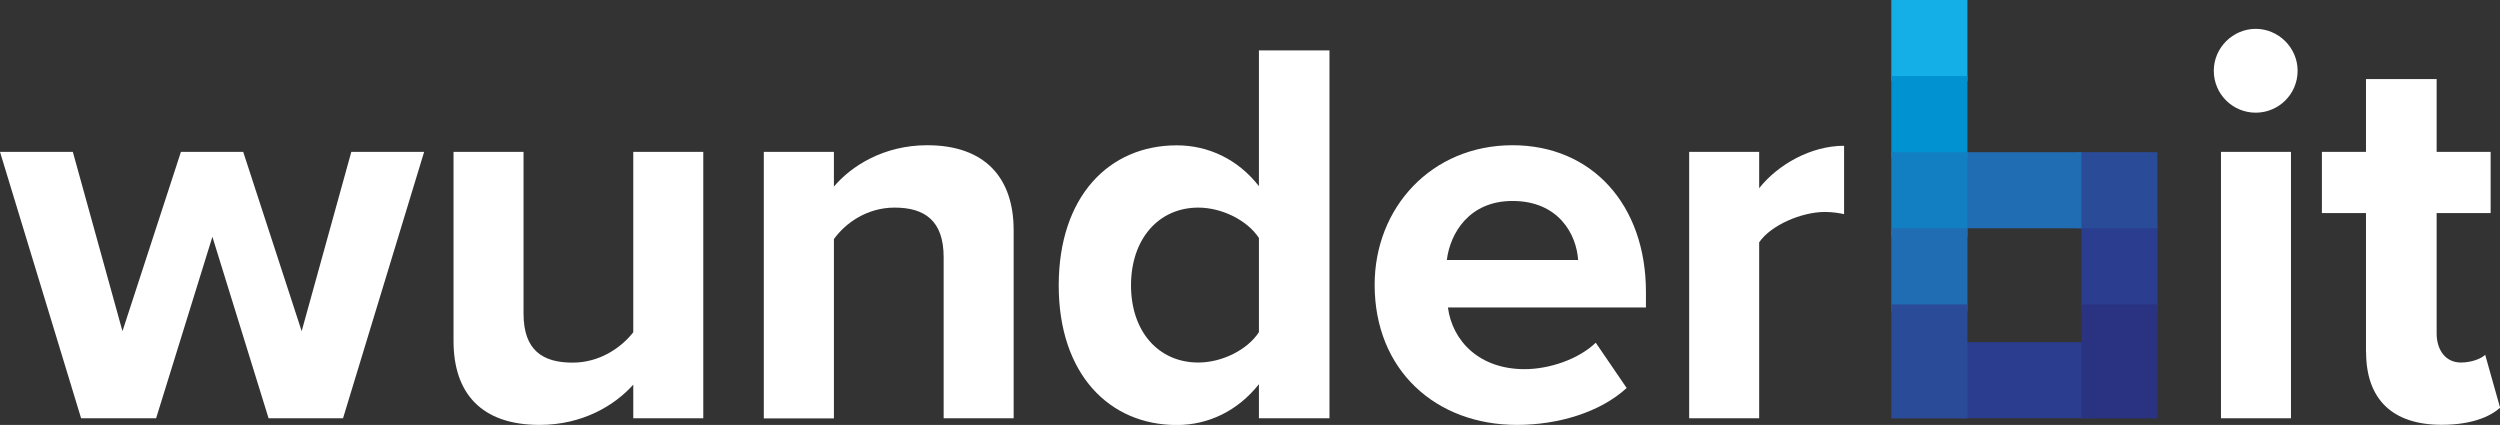
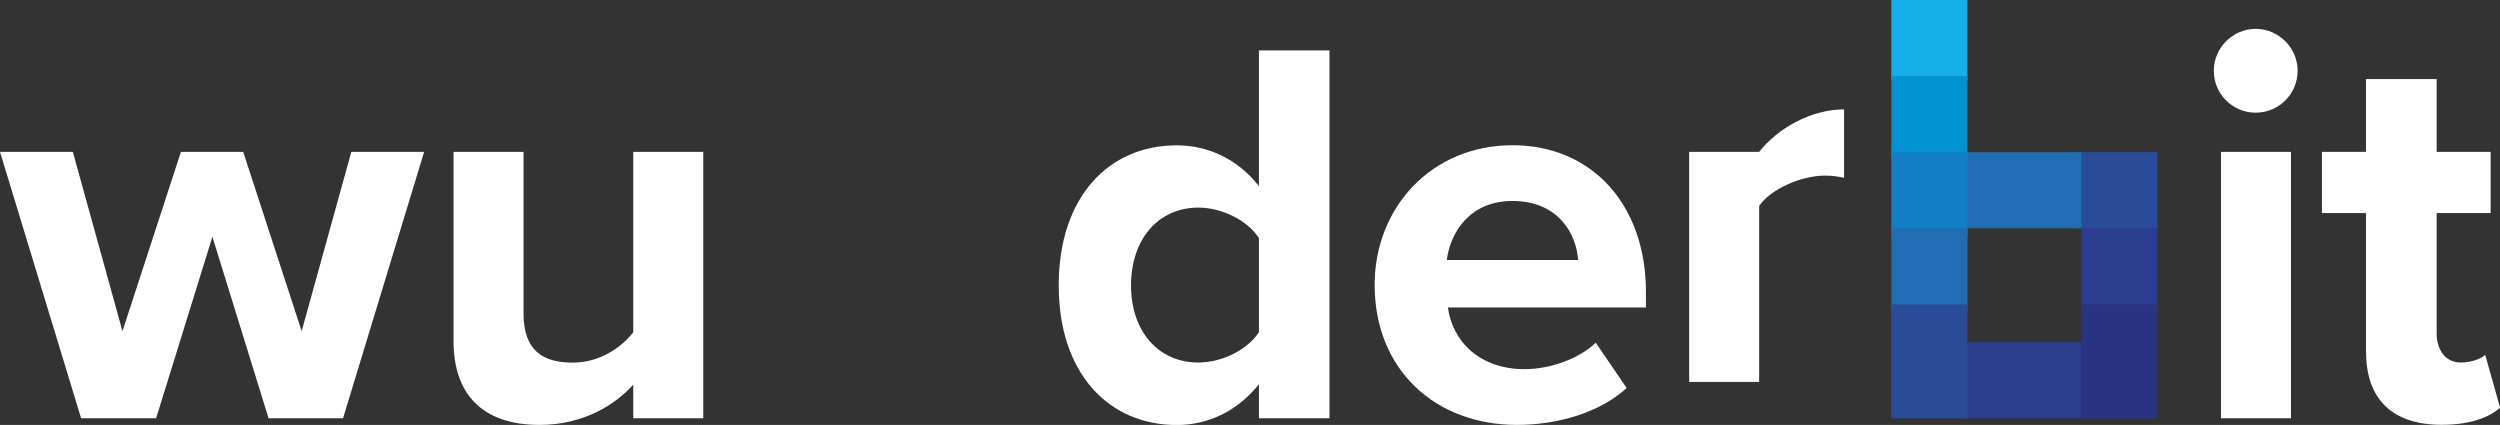
<svg xmlns="http://www.w3.org/2000/svg" id="Ebene_1" viewBox="0 0 229.64 39.03">
  <rect x="0" y="0" width="229.64" height="39.03" fill="#333333" stroke="none" />
  <defs>
    <style>.cls-1{fill:#0092d1;}.cls-2{fill:#fff;}.cls-3{fill:#117fc2;}.cls-4{fill:#14afe6;}.cls-5{fill:#216db4;}.cls-6{fill:#2b3d8e;}.cls-7{fill:#293381;}.cls-8{fill:#294b98;}</style>
  </defs>
  <polygon class="cls-2" points="19.51 21.75 14.34 38.42 7.45 38.42 0 13.95 6.69 13.95 11.25 30.42 16.62 13.95 22.34 13.95 27.71 30.42 32.27 13.95 38.96 13.95 31.51 38.42 24.67 38.42 19.51 21.75 19.51 21.75" />
  <path class="cls-2" d="M58.17,35.33c-1.67,1.87-4.61,3.7-8.61,3.7-5.37,0-7.9-2.94-7.9-7.7V13.95h6.43v14.85c0,3.39,1.77,4.51,4.51,4.51,2.48,0,4.46-1.37,5.57-2.79V13.95h6.43v24.47h-6.43v-3.09h0Z" />
-   <path class="cls-2" d="M86.68,23.63c0-3.39-1.77-4.56-4.51-4.56-2.53,0-4.51,1.42-5.57,2.89v16.47h-6.44V13.95h6.44v3.19c1.57-1.87,4.56-3.8,8.56-3.8,5.37,0,7.95,3.04,7.95,7.8v17.28h-6.43v-14.79h0Z" />
  <path class="cls-2" d="M115.64,21.86c-1.06-1.62-3.39-2.79-5.57-2.79-3.65,0-6.18,2.89-6.18,7.14s2.53,7.09,6.18,7.09c2.18,0,4.51-1.16,5.57-2.79v-8.66h0Zm0,13.43c-1.93,2.43-4.61,3.75-7.55,3.75-6.18,0-10.84-4.66-10.84-12.82s4.61-12.87,10.84-12.87c2.89,0,5.62,1.27,7.55,3.75V4.63h6.48V38.42h-6.48v-3.14h0Z" />
  <path class="cls-2" d="M132.9,23.88h12.06c-.15-2.33-1.77-5.42-6.03-5.42-4,0-5.73,2.99-6.03,5.42h0Zm6.03-10.54c7.3,0,12.26,5.47,12.26,13.48v1.42h-18.19c.41,3.09,2.89,5.67,7.04,5.67,2.28,0,4.96-.91,6.54-2.43l2.84,4.16c-2.43,2.23-6.28,3.39-10.08,3.39-7.45,0-13.07-5.02-13.07-12.87,0-7.09,5.22-12.82,12.67-12.82h0Z" />
-   <path class="cls-2" d="M155.16,13.95h6.43v3.34c1.72-2.18,4.76-3.9,7.8-3.9v6.28c-.46-.1-1.06-.2-1.77-.2-2.13,0-4.97,1.22-6.03,2.79v16.16h-6.43V13.95h0Z" />
+   <path class="cls-2" d="M155.16,13.95h6.43c1.72-2.18,4.76-3.9,7.8-3.9v6.28c-.46-.1-1.06-.2-1.77-.2-2.13,0-4.97,1.22-6.03,2.79v16.16h-6.43V13.95h0Z" />
  <path class="cls-2" d="M204.01,13.95h6.43v24.47h-6.43V13.95h0Zm-.66-7.45c0-2.13,1.77-3.85,3.85-3.85s3.85,1.72,3.85,3.85-1.72,3.85-3.85,3.85-3.85-1.72-3.85-3.85h0Z" />
  <path class="cls-2" d="M217.33,32.34v-12.77h-4.05v-5.62h4.05V7.26h6.49v6.69h4.96v5.62h-4.96v11.05c0,1.52,.81,2.68,2.23,2.68,.96,0,1.87-.35,2.23-.71l1.37,4.86c-.96,.86-2.69,1.57-5.37,1.57-4.51,0-6.94-2.33-6.94-6.69h0Z" />
  <g>
    <rect class="cls-6" x="182.6" y="28.96" width="6.99" height="11.94" transform="translate(221.02 -151.17) rotate(90)" />
    <rect class="cls-6" x="191.19" y="20.32" width="6.99" height="8.03" />
    <rect class="cls-8" x="190.71" y="13.98" width="7.46" height="6.99" />
    <rect class="cls-5" x="182.16" y="11.94" width="6.99" height="11.06" transform="translate(203.13 -168.18) rotate(90)" />
    <rect class="cls-4" x="173.73" width="6.99" height="7.43" />
    <rect class="cls-1" x="173.73" y="6.99" width="6.99" height="7.47" />
    <rect class="cls-3" x="173.73" y="13.98" width="6.99" height="7.78" />
    <rect class="cls-5" x="173.73" y="20.97" width="6.99" height="7.66" />
    <rect class="cls-8" x="173.73" y="27.96" width="6.99" height="10.47" />
    <rect class="cls-7" x="191.19" y="27.96" width="6.99" height="10.47" />
  </g>
</svg>